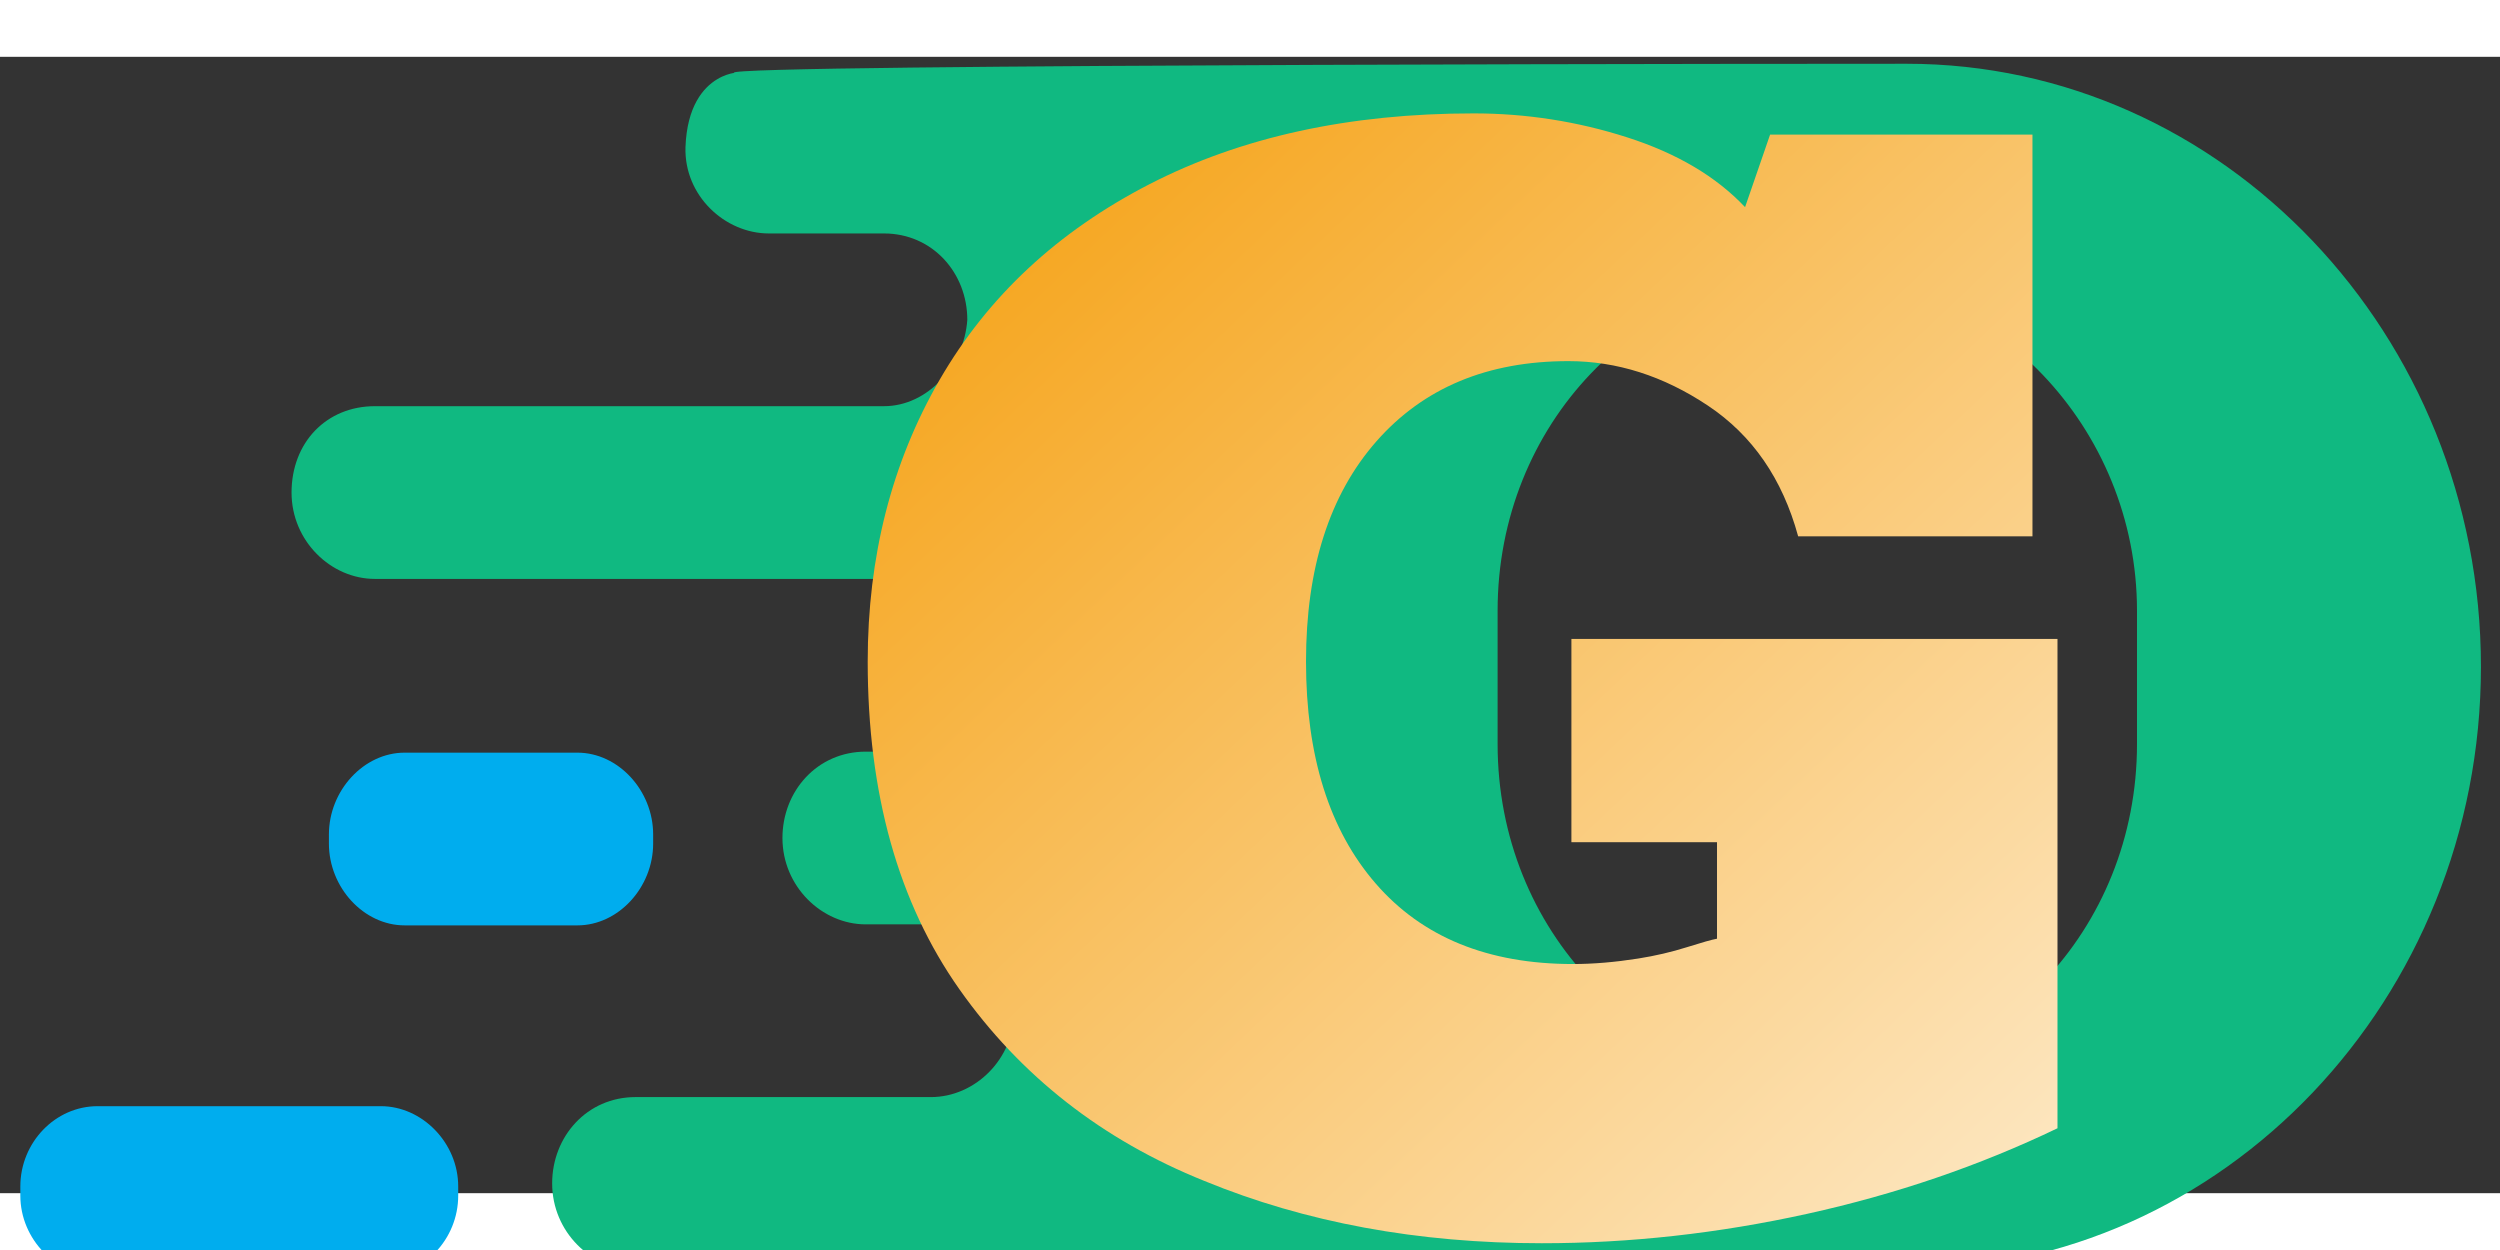
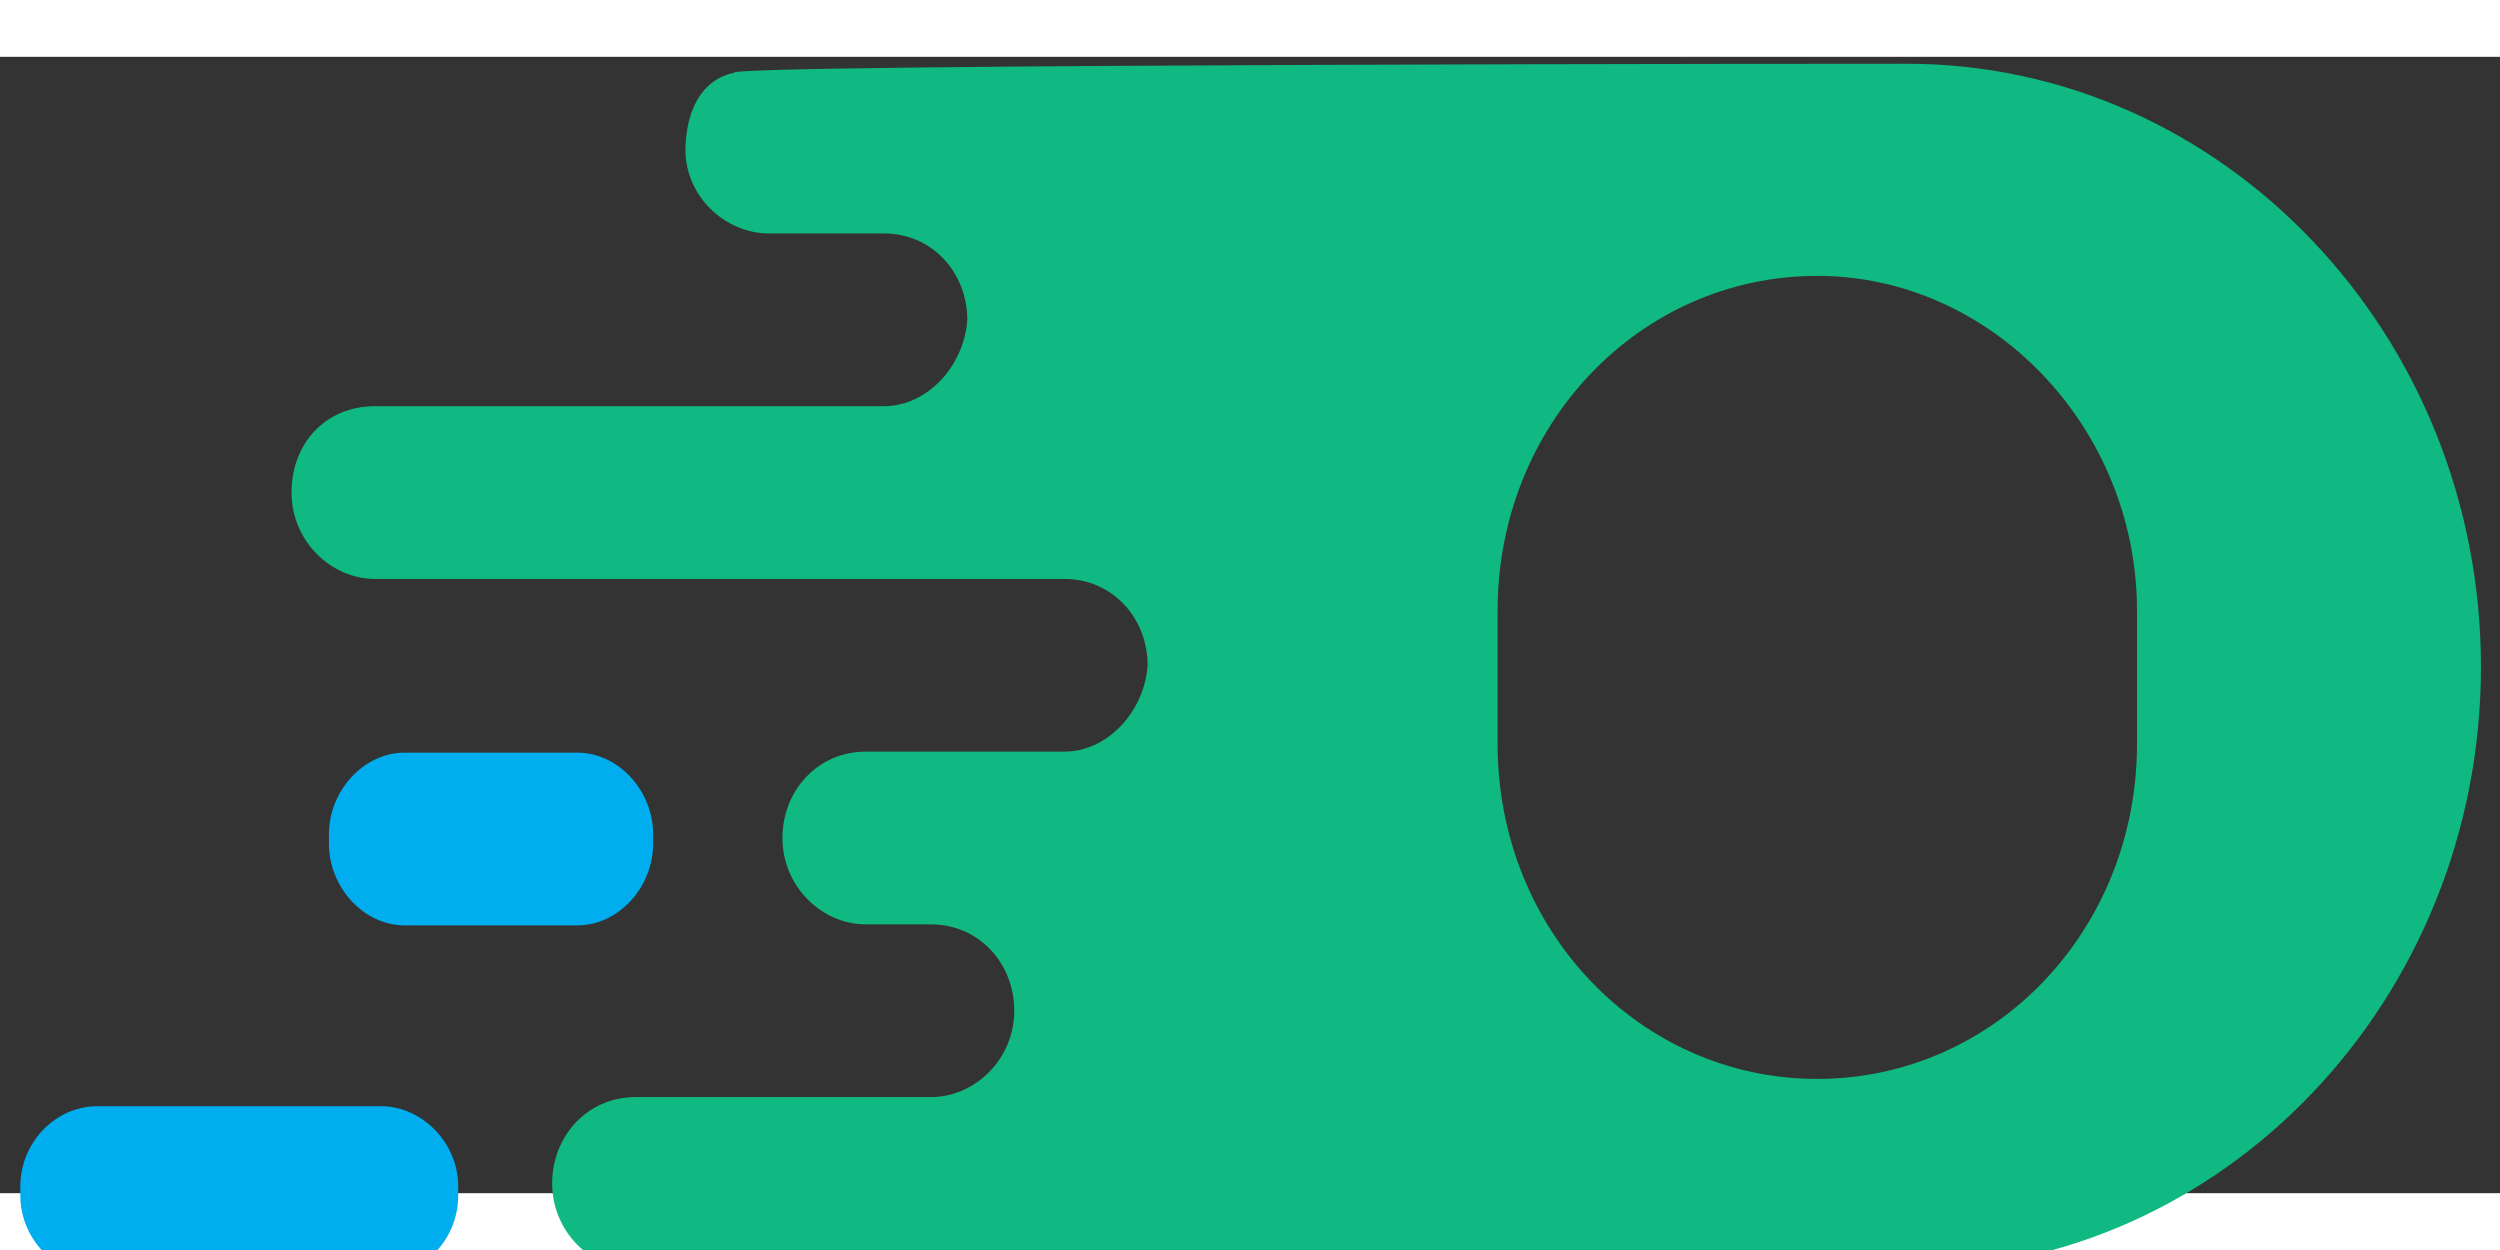
<svg xmlns="http://www.w3.org/2000/svg" version="1.1" id="Layer_1" width="150" height="75" viewBox="0 0 165 75" style="enable-background:new 0 0 465.4 99.2;">
  <rect x="0" y="0" width="165" height="75" fill="#333333" stroke="none" />
  <style type="text/css">
	.st0{fill:url(#SVGID_1_);}
	.st1{clip-path:url(#SVGID_00000159471022870742911200000012307638804059765151_);fill:#00ADEE;}
	.st2{clip-path:url(#SVGID_00000159471022870742911200000012307638804059765151_);}
	.st3{fill:#00ADEE;}
	.st4{clip-path:url(#SVGID_00000163775093204414607100000011621143813505874059_);fill:#FFFFFF;}
	.st5{fill:#FFFFFF;}
	.st6{fill:#26A9E0;}
</style>
  <linearGradient id="solarGradient" x1="0" y1="0" x2="1" y2="1">
    <stop offset="0" stop-color="#f59e0b" />
    <stop offset="1" stop-color="#fde9c7" />
  </linearGradient>
  <g transform="matrix(1, 0, 0, 1, -16.258, -8.142)">
    <defs>
      <rect id="SVGID_00000000918901735223884010000000021387515353330343_" x="17.6" y="8.6" width="546.2" height="79.9" />
    </defs>
    <clipPath id="SVGID_00000018935395237782446660000002205928825309730746_">
      <rect x="17.6" y="8.6" width="546.2" height="79.9" style="overflow: visible;" />
    </clipPath>
    <path style="clip-path:url(#SVGID_00000018935395237782446660000002205928825309730746_);fill:#00ADEE;" d="M41.4,77.4   c2.7,0,5.1,2.4,5.1,5.3v0.6c0,2.9-2.3,5.3-5.1,5.3H22.7c-2.7,0-5.1-2.4-5.1-5.3v-0.6c0-2.9,2.3-5.3,5.1-5.3H41.4" />
    <path style="clip-path:url(#SVGID_00000018935395237782446660000002205928825309730746_);" d="M142.5,119.6c2.7,0,5.1,2.4,5.1,5.3   v0.6c0,2.9-2.3,5.3-5.1,5.3h-18.8c-2.7,0-5.1-2.4-5.1-5.3v-0.6c0-2.9,2.3-5.3,5.1-5.3H142.5" />
-     <path style="clip-path:url(#SVGID_00000018935395237782446660000002205928825309730746_);" d="M142.5,119.6c2.7,0,5.1,2.4,5.1,5.3   v0.6c0,2.9-2.3,5.3-5.1,5.3h-18.8c-2.7,0-5.1-2.4-5.1-5.3v-0.6c0-2.9,2.3-5.3,5.1-5.3H142.5" />
    <path style="clip-path:url(#SVGID_00000018935395237782446660000002205928825309730746_);fill: #10b981" d="M 136.2 22.6 C 124.5 22.6 115.1 32.4 115.1 44.7 L 115.1 53.5 C 115.1 65.8 124.5 75.6 136.2 75.6 C 147.9 75.6 157.3 65.8 157.3 53.5 L 157.3 44.7 C 157.3 32.6 147.7 22.6 136.2 22.6 Z M 142.1 8.6 C 163 8.6 180 26.5 180 48.4 C 180 70.3 163 88.2 142.1 88.2 L 58.2 88.2 C 55.3 88.2 52.7 85.7 52.7 82.5 C 52.7 79.4 55 76.8 58.2 76.8 L 77.7 76.8 C 80.6 76.8 83.2 74.3 83.2 71.1 C 83.2 68 80.9 65.4 77.7 65.4 L 73.4 65.4 C 70.5 65.4 67.9 62.9 67.9 59.7 C 67.9 56.6 70.2 54 73.4 54 L 86.5 54 C 89.4 54 91.8 51.3 92 48.3 C 92 45.2 89.7 42.6 86.5 42.6 L 41 42.6 C 38.1 42.6 35.5 40.1 35.5 36.9 C 35.5 33.6 37.8 31.2 41 31.2 L 74.6 31.2 C 77.5 31.2 79.9 28.5 80.1 25.5 C 80.1 22.4 77.8 19.8 74.6 19.8 L 67 19.8 C 64.1 19.8 61.4 17.3 61.5 14.1 C 61.7 8.7 65.8 9.2 64.7 9.2 C 63.7 8.6 142.1 8.6 142.1 8.6" />
  </g>
  <path class="st3" d="M 38.108 45.925 C 40.808 45.925 43.108 48.425 43.108 51.325 L 43.108 51.925 C 43.108 54.825 40.808 57.325 38.108 57.325 L 26.708 57.325 C 24.008 57.325 21.708 54.825 21.708 51.925 L 21.708 51.325 C 21.708 48.425 24.008 45.925 26.708 45.925 L 38.108 45.925" />
  <g transform="matrix(1.025, 0, 0, 0.925, 57.267, 3.734)" style="">
-     <path style="stroke-width: 0px; fill:url(#solarGradient);;" d="M 56.495 6.69 L 58.106 1.514 L 75.001 1.514 L 75.001 30.176 L 59.913 30.176 Q 58.399 24.024 54.102 20.85 Q 49.806 17.676 45.118 17.676 Q 37.306 17.676 32.765 23.389 Q 28.224 29.102 28.224 39.112 Q 28.224 49.219 32.716 54.956 Q 37.208 60.694 45.411 60.694 Q 47.364 60.694 49.61 60.303 Q 51.27 60.01 52.735 59.497 Q 54.2 58.985 54.688 58.887 L 54.688 52.002 L 45.313 52.002 L 45.313 37.5 L 76.612 37.5 L 76.612 72.412 Q 69.093 76.416 60.499 78.516 Q 51.905 80.616 43.409 80.616 Q 31.446 80.616 21.681 76.172 Q 11.817 71.778 5.909 62.5 Q 0.001 53.223 0.001 39.112 Q 0.001 27.881 4.64 18.994 Q 9.278 10.108 18.141 5.054 Q 27.003 0 39.015 0 Q 44.093 0 48.902 1.709 Q 53.712 3.418 56.495 6.69 Z" vector-effect="non-scaling-stroke" />
-   </g>
+     </g>
</svg>